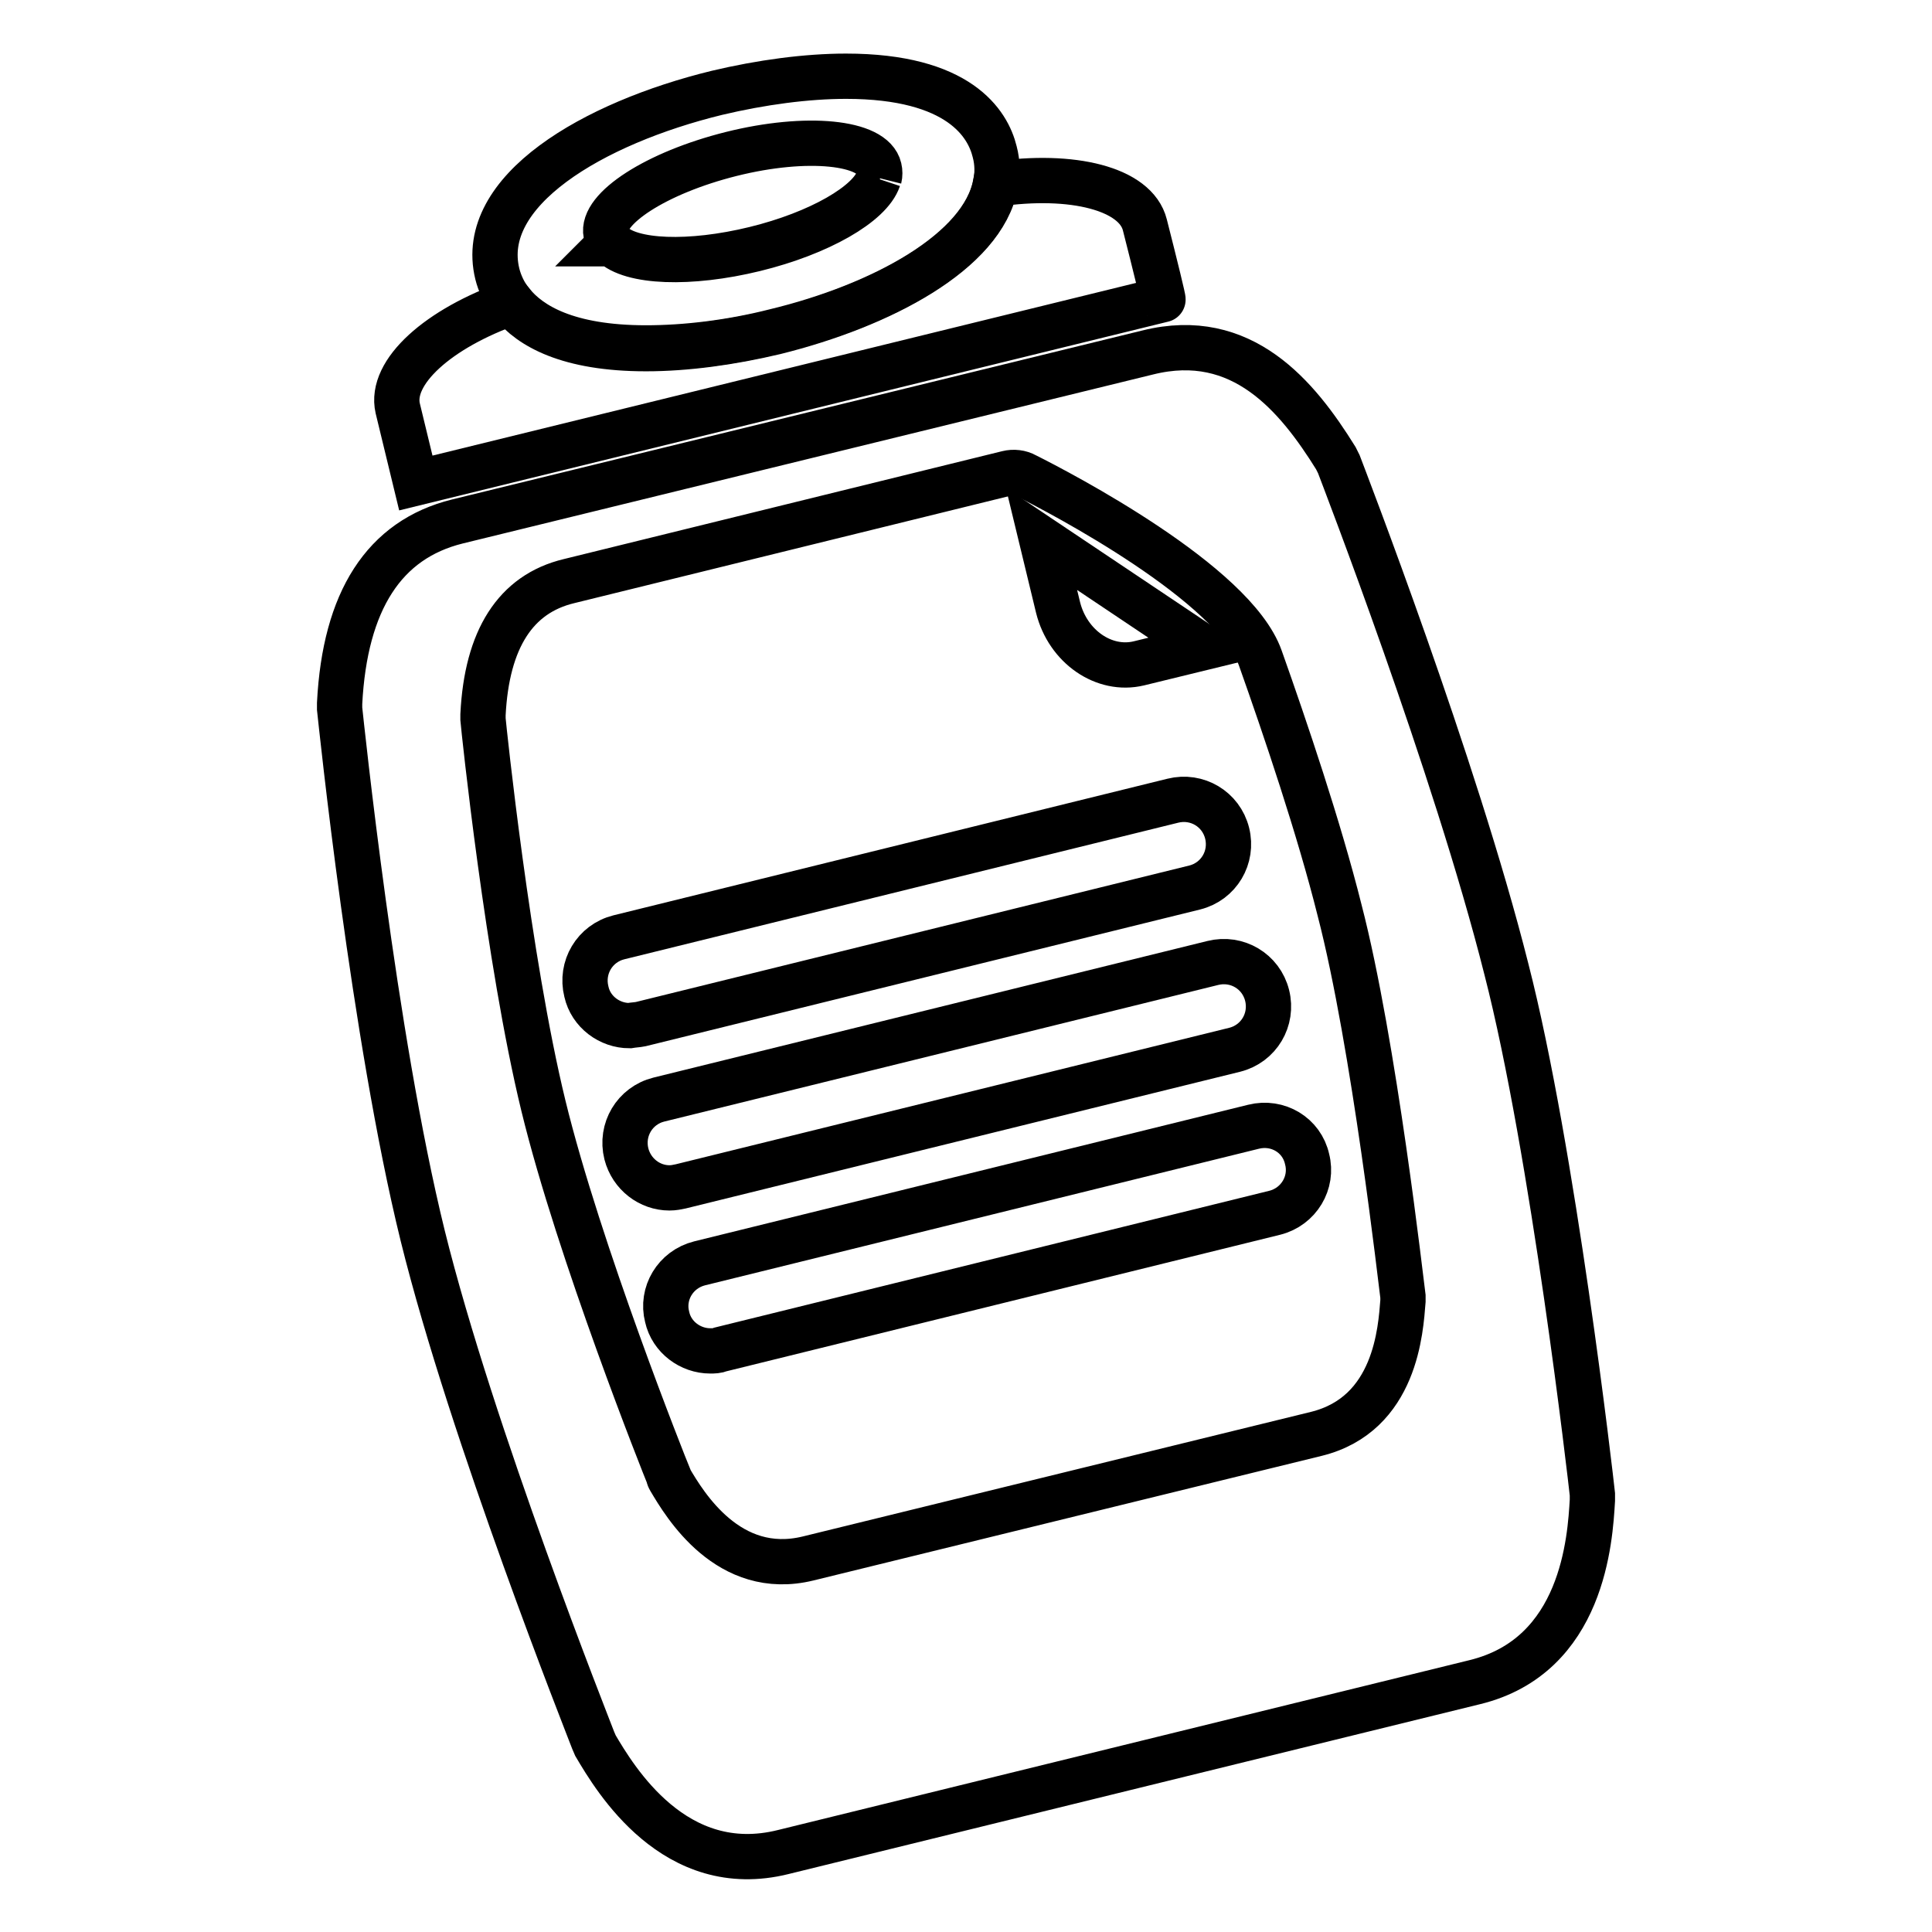
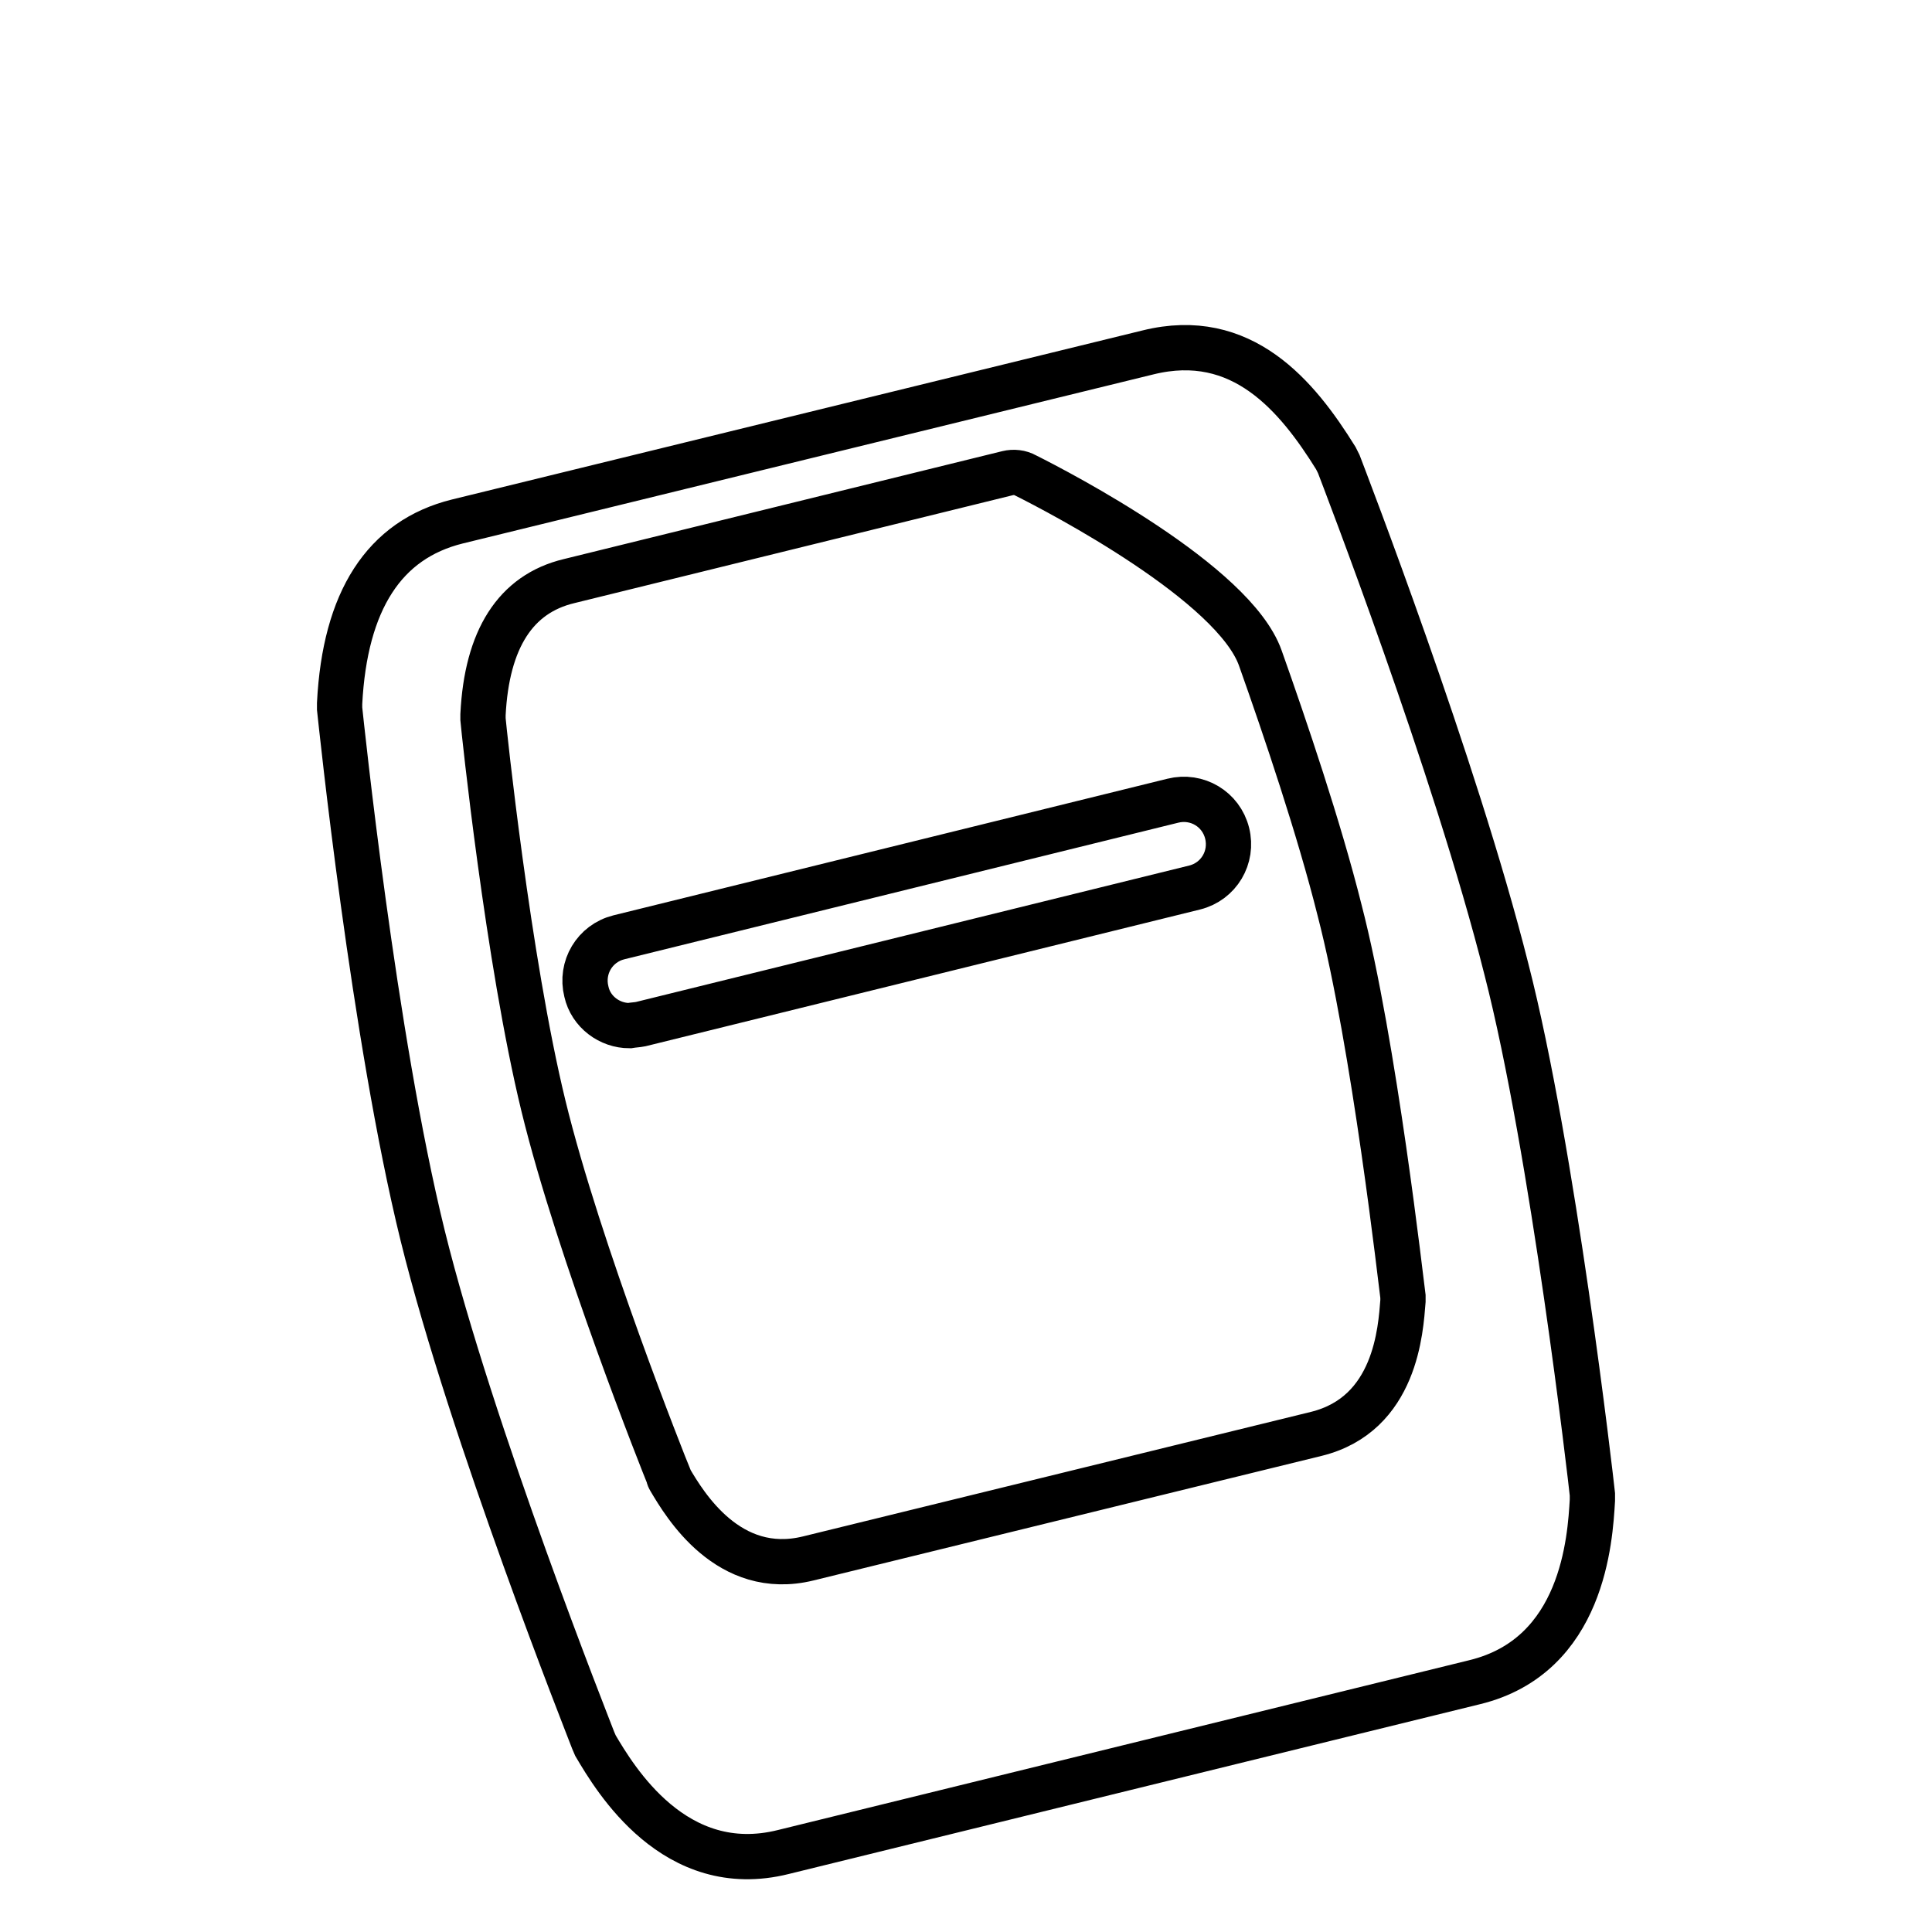
<svg xmlns="http://www.w3.org/2000/svg" version="1.1" x="0px" y="0px" viewBox="0 0 256 256" enable-background="new 0 0 256 256" xml:space="preserve">
  <g>
    <g>
      <g>
-         <path stroke-width="6" fill-opacity="0" stroke="#000000" d="M151.7,29.8c-1.2-4.8-9.6-6.9-19.8-5.4c-1.7,8.9-15.1,16.1-29.2,19.5c-5.9,1.5-11.9,2.2-17.1,2.2c-10.4,0-15.4-3-17.8-6c-9.7,3.4-16.2,9.2-15.1,14l2.4,9.9l99-24.3C154.2,39.8,153.1,35.3,151.7,29.8z" />
-         <path stroke-width="6" fill-opacity="0" stroke="#000000" d="M85.6,46.2c5.3,0,11.2-0.8,17.1-2.2c14.1-3.5,27.5-10.6,29.2-19.5c0.3-1.4,0.3-2.9-0.1-4.4c-0.9-3.7-4.7-10-19.7-10c-5.2,0-11.2,0.8-17.1,2.2c-16.4,4-31.8,13-29.1,24c0.3,1.2,0.9,2.6,2,4C70.2,43.2,75.2,46.2,85.6,46.2z M96.9,20.4c10-2.5,18.8-1.6,19.6,1.9c0.1,0.4,0.1,0.9,0,1.3c0,0,0.1,0,0.1,0c-0.1,0-0.1,0.1-0.2,0.1c-1.1,3.3-7.8,7.2-16.4,9.3c-8.6,2.1-16.4,1.8-18.9-0.7c-0.1,0-0.2,0-0.3,0c0,0,0.1-0.1,0.1-0.1c-0.3-0.3-0.6-0.7-0.6-1.2C79.6,27.7,86.9,22.9,96.9,20.4z" />
-         <path stroke-width="6" fill-opacity="0" stroke="#000000" d="M150.9,87.9l8.6-2.1L138,71.4l2.2,9.1C141.5,85.7,146.3,89,150.9,87.9z" />
        <path stroke-width="6" fill-opacity="0" stroke="#000000" d="M211,198c-0.2-1.9-5.2-45.5-11.4-69.6c-6.8-27-21.6-65.3-22.2-66.9l-0.4-0.8c-5.1-8.2-12.4-17.1-24.9-14L60.6,69.1C50.9,71.5,45.7,79.6,45,93.2l0,0.7c0.2,1.8,4.5,43.4,11,69.8c6.5,26.3,22,65.3,22.6,66.9l0.3,0.7c2.6,4.4,10.5,17.7,24.9,14.1l91.6-22.5c14.4-3.5,15.3-19,15.6-24.1L211,198z M174.4,190l-67.3,16.5c-10.6,2.6-16.4-7.2-18.3-10.4c-0.1-0.2-0.2-0.3-0.2-0.5c-0.5-1.2-11.9-29.8-16.6-49.1c-4.7-19.3-7.9-50-8-51.2c0-0.2,0-0.4,0-0.6c0.5-10,4.3-16,11.4-17.7l58.1-14.3c0.8-0.2,1.7-0.1,2.4,0.3c4.6,2.3,27.6,14.3,31.1,24.2c3.3,9.3,7.8,22.6,10.5,33.4c4.6,17.7,8.2,49.8,8.4,51.2c0,0.2,0,0.4,0,0.6C185.6,176.1,185,187.4,174.4,190z" />
        <path stroke-width="6" fill-opacity="0" stroke="#000000" d="M84.9,135.7l73.4-18.1c3.2-0.8,5.1-4,4.3-7.2c-0.8-3.2-4-5.1-7.2-4.3l-73.4,18.1c-3.2,0.8-5.1,4-4.3,7.2c0.6,2.7,3.1,4.5,5.7,4.5C84,135.8,84.4,135.8,84.9,135.7z" />
-         <path stroke-width="6" fill-opacity="0" stroke="#000000" d="M90.2,157.2l73.4-18.1c3.2-0.8,5.1-4,4.3-7.2c-0.8-3.2-4-5.1-7.2-4.3l-73.4,18.1c-3.2,0.8-5.1,4-4.3,7.2c0.7,2.7,3.1,4.5,5.7,4.5C89.3,157.4,89.7,157.3,90.2,157.2z" />
-         <path stroke-width="6" fill-opacity="0" stroke="#000000" d="M166.1,149.3l-73.4,18.1c-3.2,0.8-5.1,4-4.3,7.1c0.6,2.7,3.1,4.5,5.7,4.5c0.5,0,0.9,0,1.4-0.2l73.4-18.1c3.2-0.8,5.1-4,4.3-7.1C172.5,150.4,169.3,148.5,166.1,149.3z" />
      </g>
      <g />
      <g />
      <g />
      <g />
      <g />
      <g />
      <g />
      <g />
      <g />
      <g />
      <g />
      <g />
      <g />
      <g />
      <g />
    </g>
  </g>
</svg>